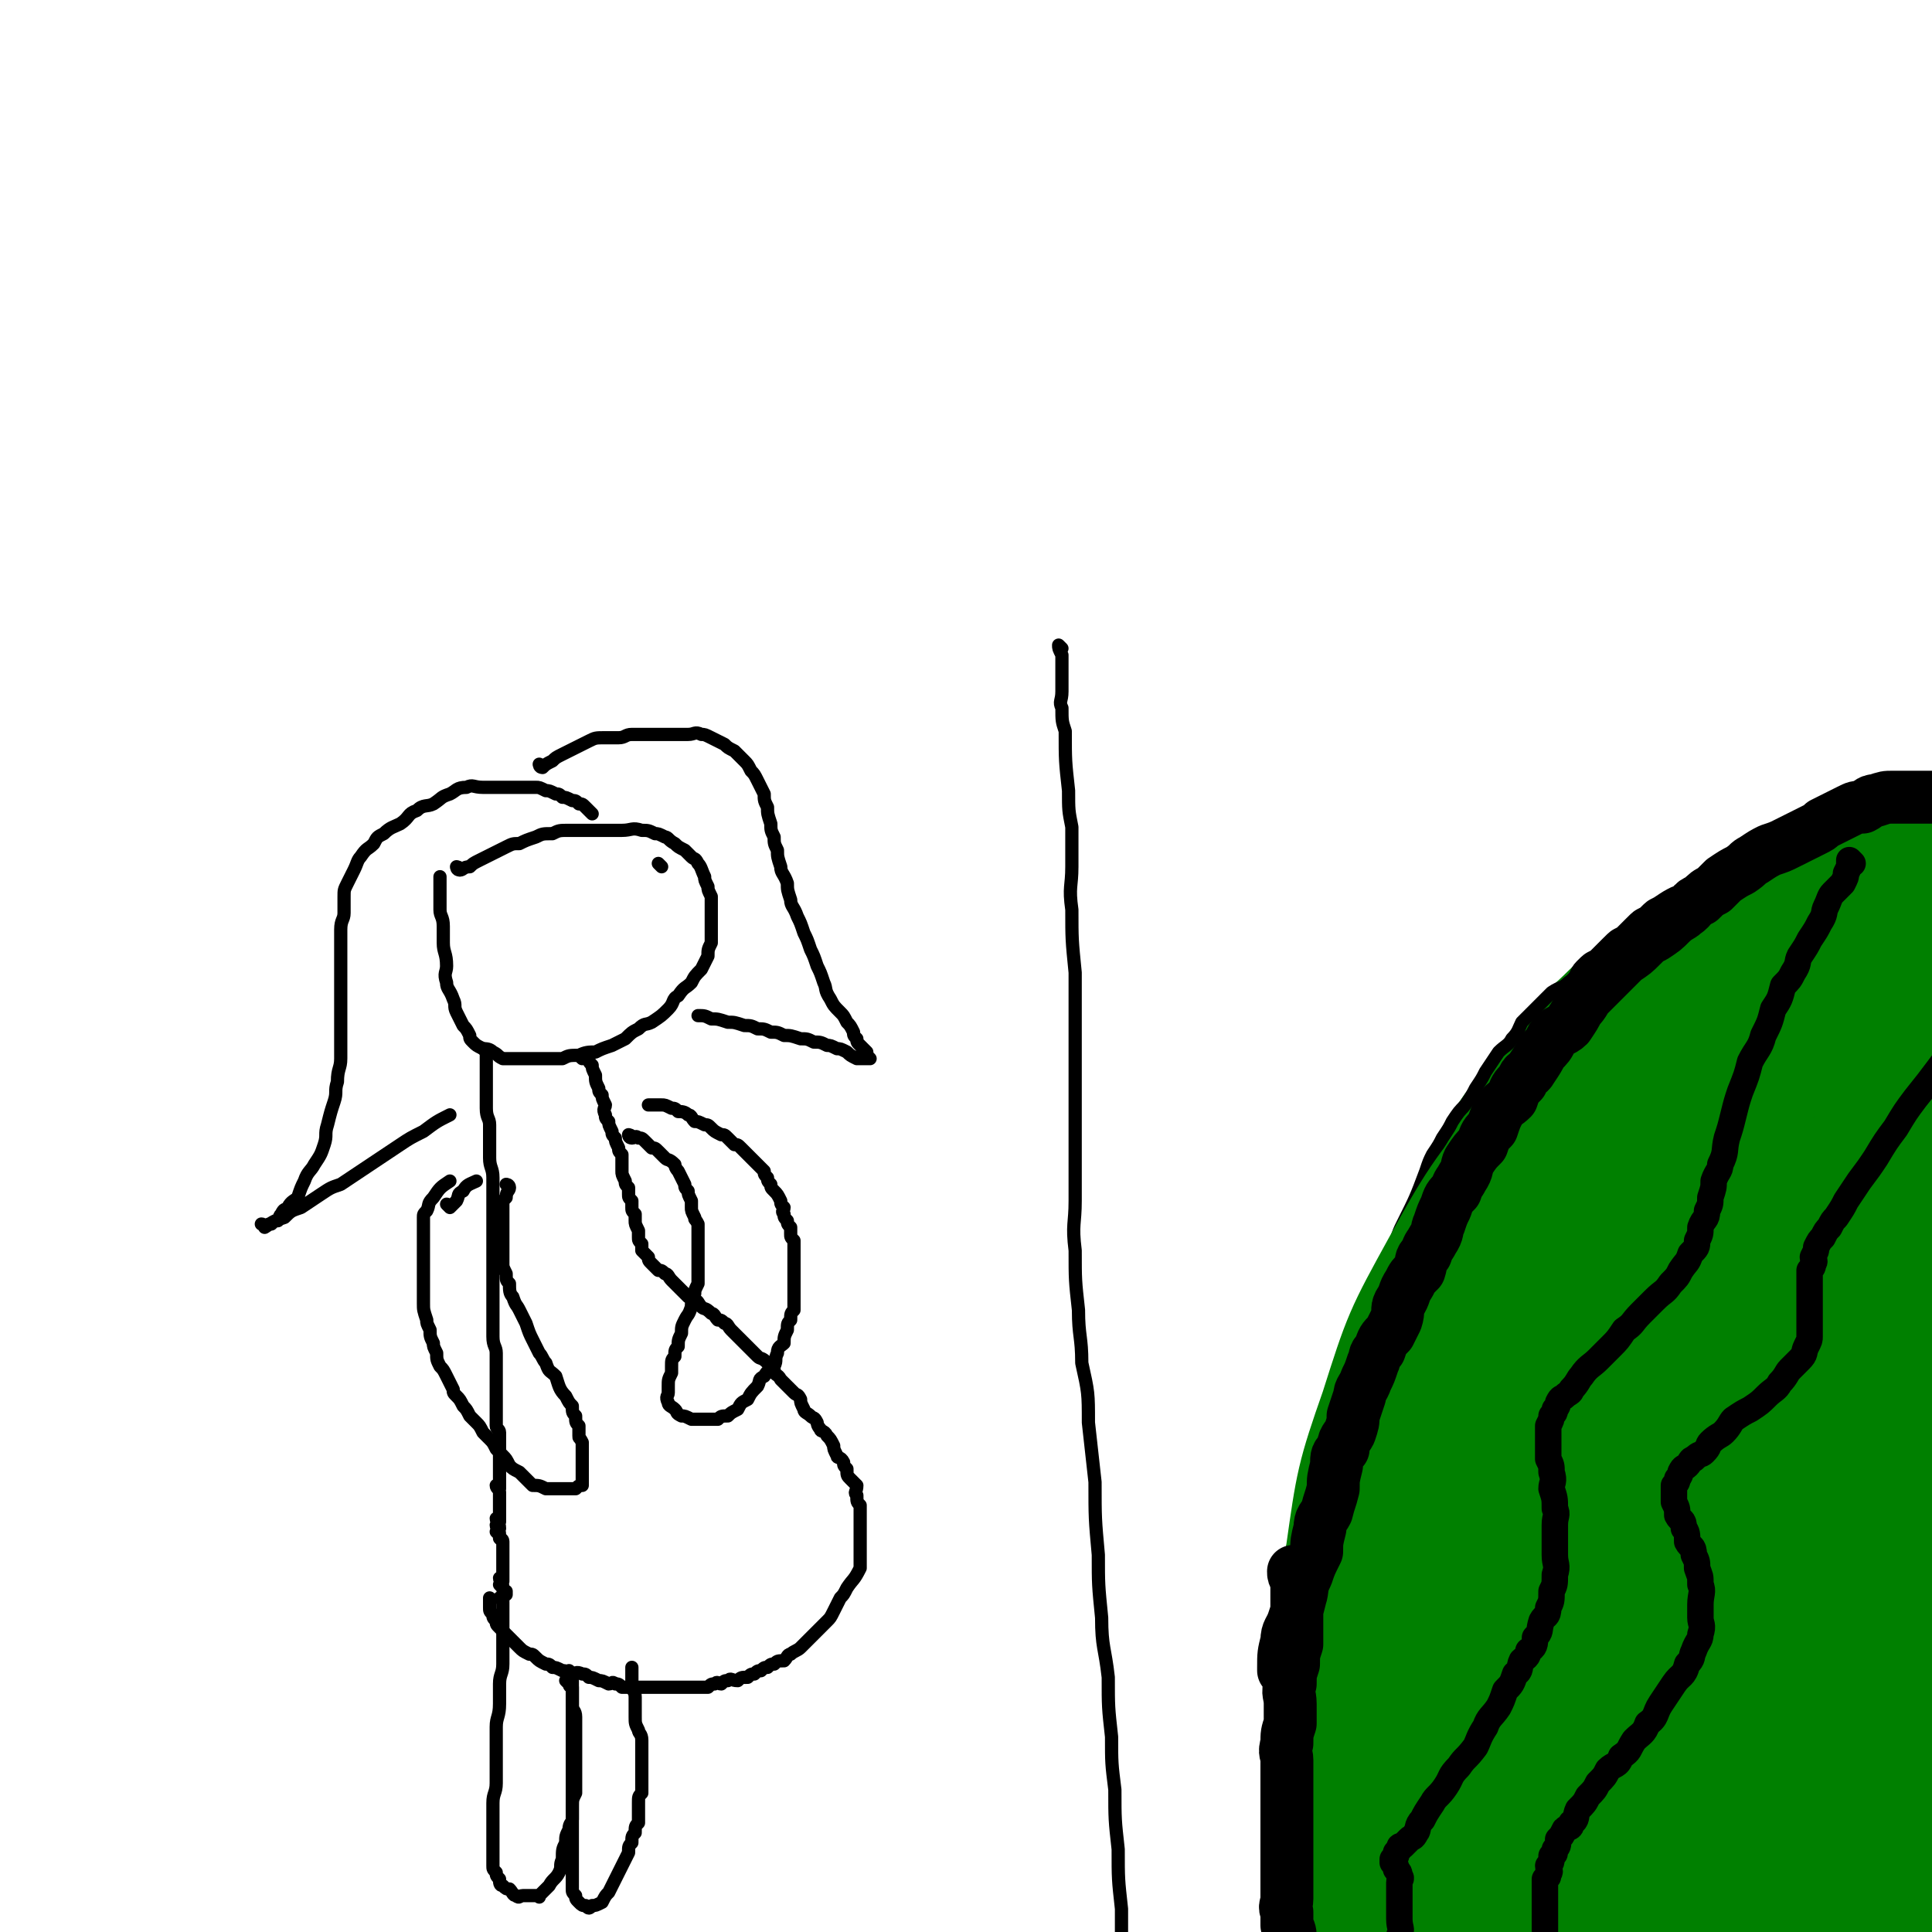
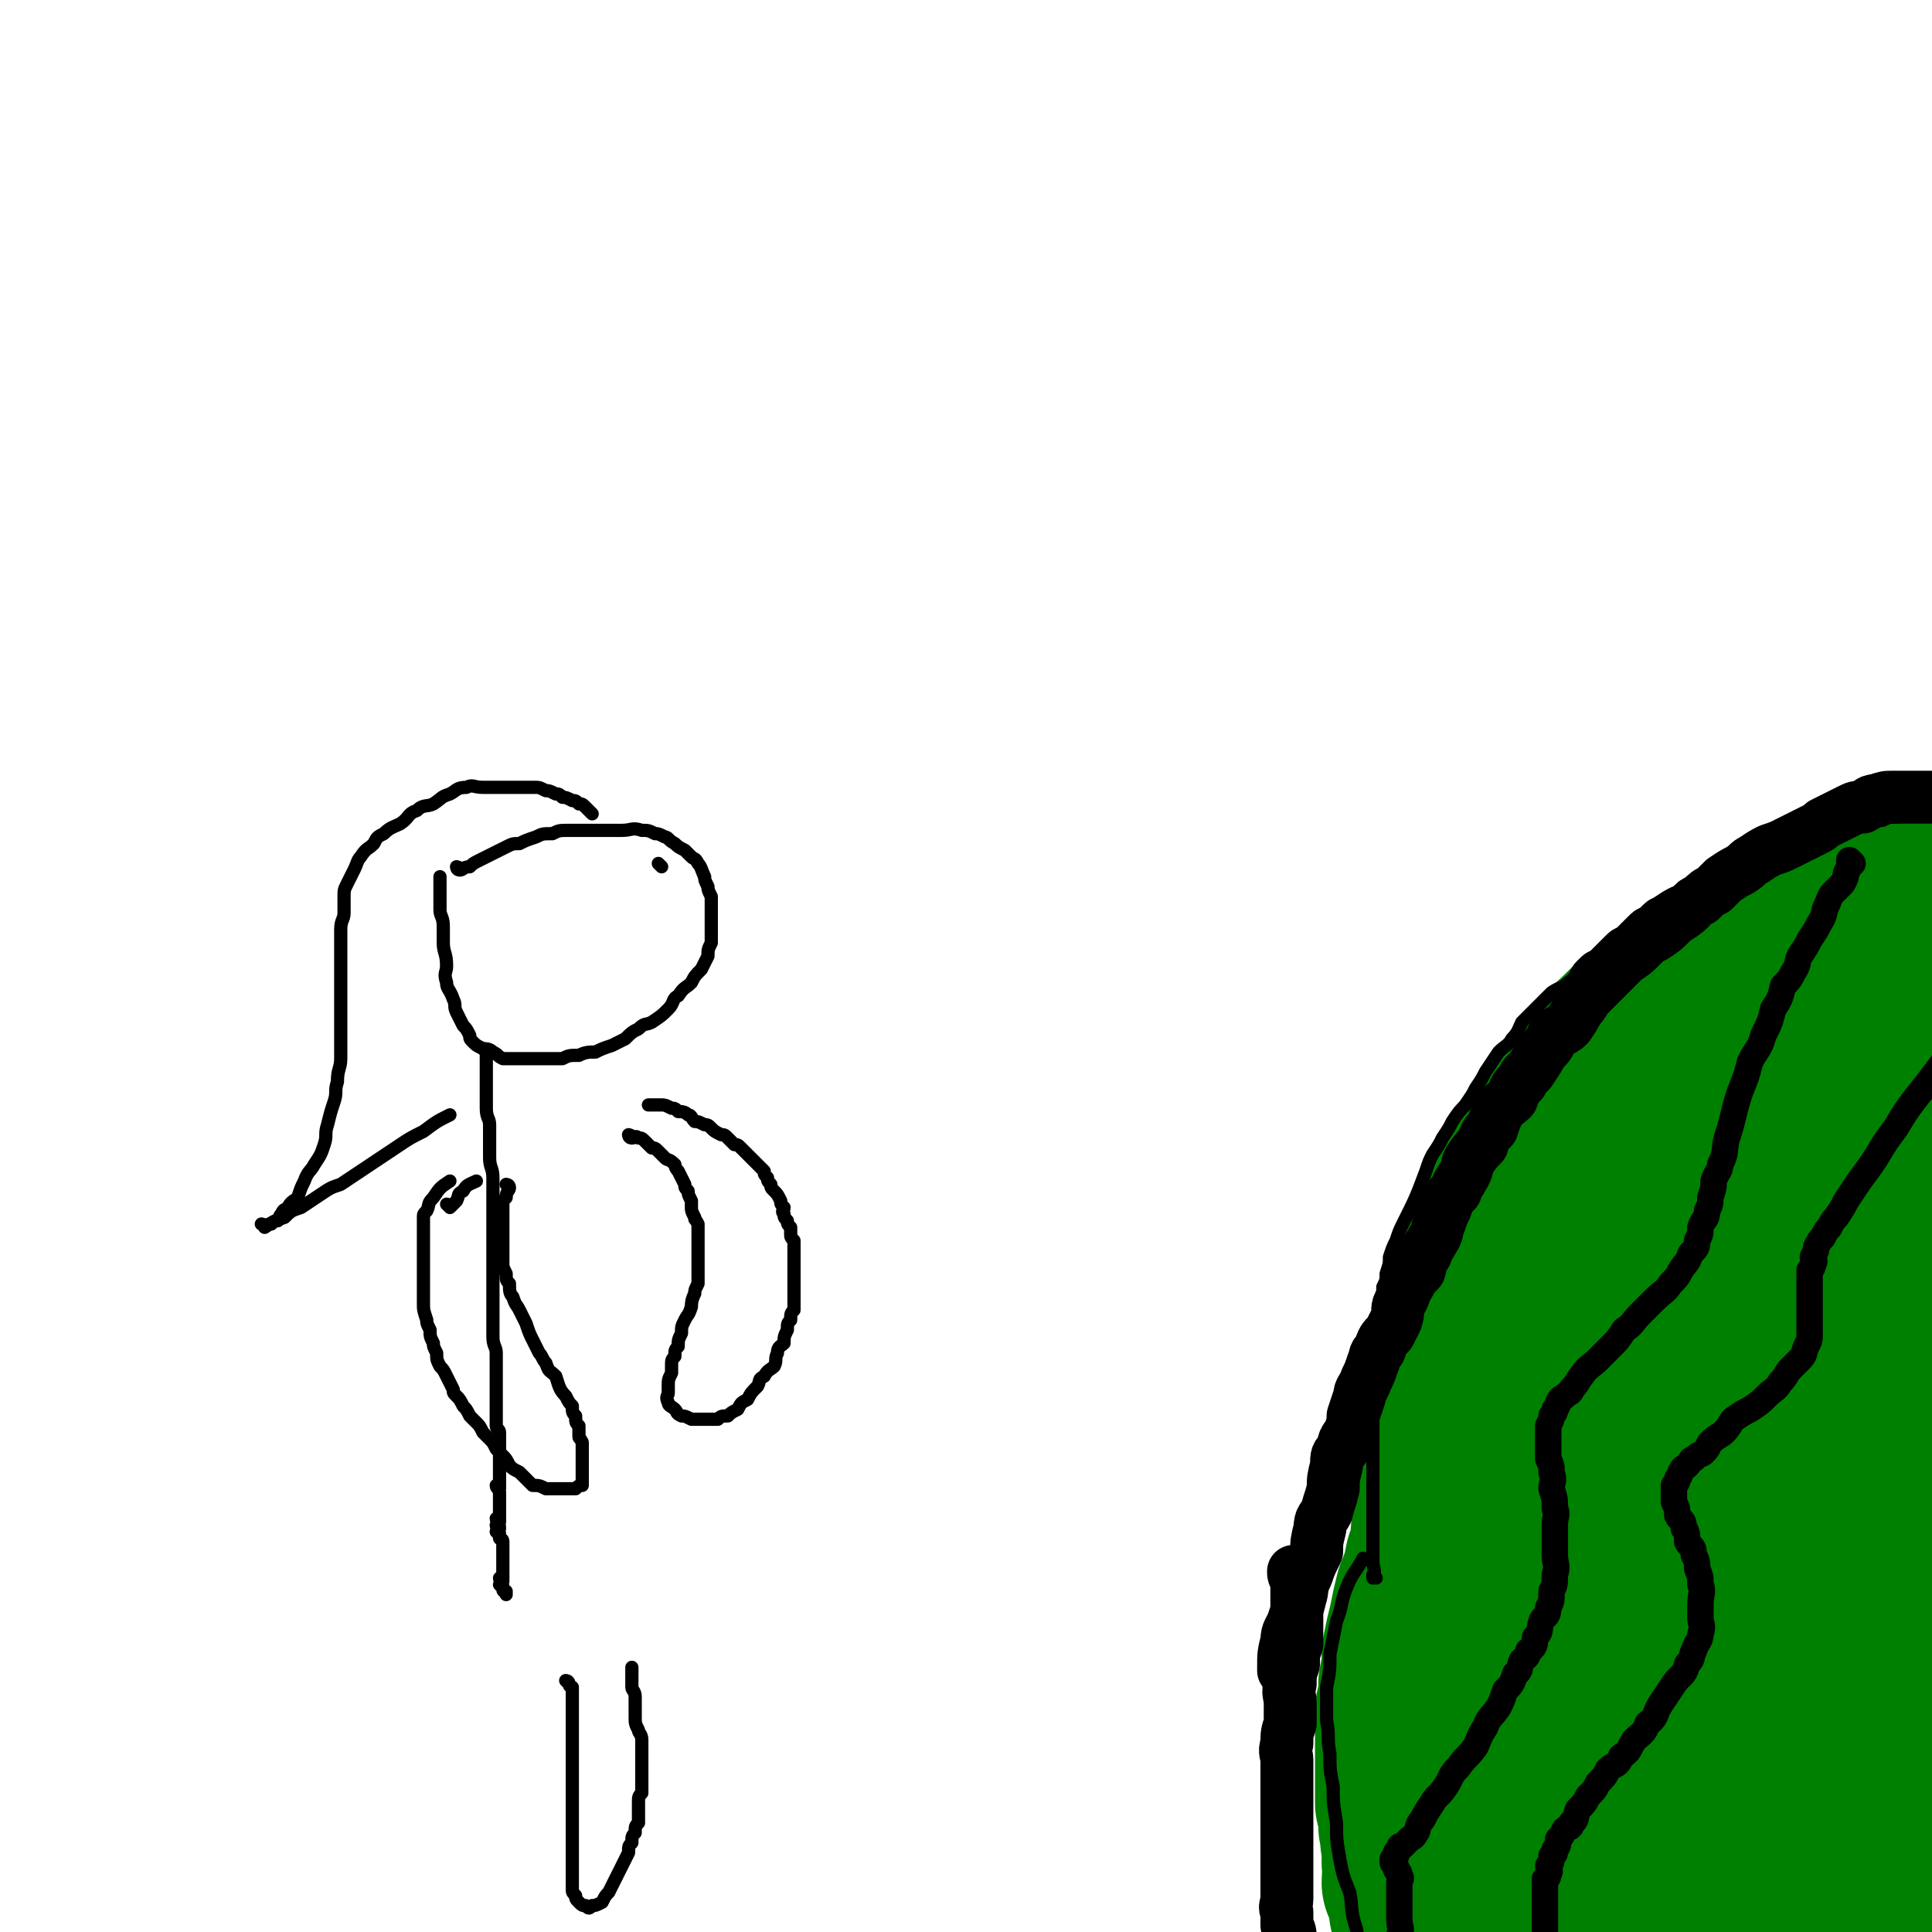
<svg xmlns="http://www.w3.org/2000/svg" viewBox="0 0 584 584" version="1.1">
  <g fill="none" stroke="#000000" stroke-width="4" stroke-linecap="round" stroke-linejoin="round">
    <path d="M139,263c0,0 -1,-1 -1,-1 0,0 1,0 1,1 0,0 0,0 0,0 0,0 -1,-1 -1,-1 0,0 0,1 1,1 1,0 1,-1 3,-1 1,-1 1,-1 3,-2 2,-1 2,-1 4,-2 2,-1 2,-1 4,-2 2,-1 2,-1 4,-1 2,-1 2,-1 5,-2 2,-1 2,-1 5,-1 2,-1 2,-1 5,-1 3,0 3,0 6,0 3,0 3,0 5,0 3,0 3,0 5,0 3,0 3,-1 6,0 2,0 2,0 4,1 1,0 1,0 3,1 1,0 1,1 3,2 1,1 1,1 3,2 1,1 1,1 2,2 1,1 1,0 2,2 1,1 1,2 2,4 0,1 0,1 1,3 0,1 0,1 1,3 0,2 0,2 0,4 0,1 0,1 0,3 0,1 0,1 0,3 0,2 0,2 0,4 -1,2 -1,2 -1,4 -1,2 -1,2 -2,4 -2,2 -2,2 -3,4 -2,2 -2,1 -4,4 -2,1 -1,2 -3,4 -2,2 -2,2 -5,4 -2,1 -2,0 -4,2 -2,1 -2,1 -4,3 -2,1 -2,1 -4,2 -3,1 -3,1 -5,2 -2,0 -3,0 -5,1 -3,0 -3,0 -5,1 -2,0 -2,0 -4,0 -2,0 -2,0 -4,0 -2,0 -2,0 -4,0 -2,0 -2,0 -3,0 -2,0 -2,0 -3,0 -2,-1 -1,-1 -3,-2 -1,-1 -2,-1 -3,-1 -2,-1 -2,-1 -3,-2 -1,-1 -1,-1 -1,-2 -1,-2 -1,-2 -2,-3 -1,-2 -1,-2 -2,-4 -1,-2 0,-2 -1,-4 -1,-3 -2,-3 -2,-5 -1,-3 0,-3 0,-5 0,-4 -1,-4 -1,-7 0,-3 0,-3 0,-5 0,-3 -1,-3 -1,-5 0,-3 0,-3 0,-5 0,-3 0,-3 0,-5 0,0 0,0 0,0 " />
    <path d="M147,318c0,0 -1,-1 -1,-1 0,0 1,0 1,1 0,0 0,0 0,0 0,0 -1,-1 -1,-1 0,0 1,0 1,1 0,0 0,0 0,0 0,0 -1,-1 -1,-1 0,0 1,0 1,1 0,1 0,1 0,2 0,1 0,1 0,2 0,1 0,1 0,3 0,1 0,1 0,3 0,2 0,2 0,3 0,2 0,2 0,4 0,3 1,3 1,5 0,3 0,3 0,5 0,3 0,3 0,5 0,3 1,3 1,6 0,4 0,4 0,7 0,3 0,3 0,6 0,3 0,3 0,6 0,3 0,3 0,6 0,3 0,3 0,6 0,3 0,3 0,6 0,3 0,3 0,6 0,3 0,3 0,5 0,3 1,3 1,5 0,3 0,3 0,5 0,2 0,2 0,4 0,2 0,2 0,4 0,3 0,3 0,5 0,2 0,2 0,4 0,1 1,1 1,2 0,2 0,2 0,3 0,2 0,2 0,3 0,1 0,1 0,3 0,1 0,1 0,1 0,1 0,1 0,1 0,1 0,1 0,2 0,1 0,1 0,1 0,1 0,1 0,2 0,1 0,1 0,1 0,0 0,0 0,0 0,0 -1,-1 -1,-1 0,1 1,1 1,2 0,1 0,1 0,1 0,0 0,0 0,0 0,1 0,1 0,1 0,1 0,1 0,1 0,0 0,0 0,0 0,1 0,1 0,1 0,1 0,1 0,1 0,0 0,0 0,0 0,1 0,1 0,1 0,1 0,1 0,1 0,1 0,1 0,1 0,1 0,1 0,1 0,0 0,0 0,0 0,0 -1,-1 -1,-1 0,1 1,1 1,3 0,0 0,0 0,0 0,0 0,0 0,0 0,0 -1,-1 -1,-1 0,1 1,1 1,3 0,0 0,0 0,0 0,0 0,0 0,0 0,0 -1,-1 -1,-1 0,0 1,0 1,1 0,0 0,1 1,2 0,0 0,0 0,0 0,0 0,0 0,0 0,0 -1,-1 -1,-1 0,0 1,0 1,1 0,0 0,0 0,0 0,0 -1,-1 -1,-1 0,0 1,0 1,1 0,0 0,0 0,0 0,0 -1,-1 -1,-1 0,0 1,0 1,1 0,0 0,1 0,2 0,0 0,0 0,0 0,0 0,0 0,0 0,1 0,1 0,1 0,1 0,1 0,1 0,1 0,1 0,2 0,0 0,0 0,0 0,0 0,0 0,0 0,1 0,1 0,2 0,0 0,0 0,0 0,1 0,1 0,1 0,1 0,1 0,1 0,1 0,1 0,1 0,1 0,1 0,1 0,0 0,0 0,0 0,0 -1,-1 -1,-1 0,1 1,1 1,3 0,0 0,0 0,0 0,0 0,0 0,0 0,0 -1,-1 -1,-1 0,0 1,0 1,1 0,0 0,0 0,0 0,0 -1,-1 -1,-1 0,0 1,0 1,1 0,0 0,0 0,0 0,0 -1,-1 -1,-1 0,0 1,0 1,1 0,0 0,0 0,0 0,0 -1,-1 -1,-1 0,0 1,0 1,1 0,0 0,0 0,0 0,1 0,1 1,1 0,1 0,1 0,1 " />
-     <path d="M176,320c0,0 -1,-1 -1,-1 0,0 1,0 1,1 0,0 0,0 0,0 0,0 -1,-1 -1,-1 0,0 1,0 1,1 0,0 0,0 0,0 0,0 -1,-1 -1,-1 0,0 1,0 1,1 0,0 0,0 0,0 0,0 -1,-1 -1,-1 0,0 1,0 1,1 0,0 0,0 0,0 0,0 -1,-1 -1,-1 0,0 1,0 1,1 0,0 0,0 0,0 0,0 -1,-1 -1,-1 0,0 1,0 1,1 0,0 0,0 0,0 0,0 -1,-1 -1,-1 0,0 1,0 1,1 0,0 0,0 0,0 0,0 -1,-1 -1,-1 1,0 1,0 3,1 0,0 0,0 0,0 0,1 0,1 1,2 0,0 0,0 0,0 0,1 0,1 1,3 0,0 0,0 0,0 0,2 0,2 1,4 0,1 0,1 1,2 0,1 0,1 1,3 0,1 -1,1 0,3 0,1 0,1 1,2 0,1 0,1 1,3 0,1 0,1 1,2 0,1 0,1 1,3 0,1 0,1 1,2 0,1 0,1 0,3 0,1 0,1 0,2 0,1 0,1 1,3 0,1 0,1 1,2 0,1 0,1 0,2 0,1 0,1 1,2 0,1 0,1 0,2 0,1 0,1 1,2 0,1 0,1 0,2 0,0 0,0 0,0 0,1 0,1 1,3 0,1 0,1 0,2 0,0 0,0 0,0 0,1 0,1 1,2 0,1 0,1 0,2 0,0 0,0 0,0 1,1 1,1 2,2 0,0 0,0 0,0 0,1 0,1 1,2 0,0 0,0 0,0 1,1 1,1 2,2 1,0 1,0 2,1 1,0 1,1 2,2 0,0 0,0 0,0 1,1 1,1 3,3 1,1 1,1 2,2 1,0 1,0 2,1 1,0 1,1 2,2 1,1 1,0 3,2 1,0 1,1 2,2 1,0 1,0 2,1 1,0 1,1 2,2 1,1 1,1 2,2 1,1 1,1 2,2 1,1 1,1 2,2 1,1 1,1 2,2 1,1 1,0 3,2 1,1 1,1 2,2 0,2 1,1 2,3 1,1 1,1 2,2 1,1 1,1 2,2 1,1 1,0 2,2 0,1 0,1 1,3 0,1 1,1 2,2 1,1 1,0 2,2 0,0 0,1 1,2 0,1 1,0 2,2 1,1 1,1 2,3 0,1 0,1 1,3 0,1 1,0 2,2 0,1 0,1 1,2 0,2 0,2 1,3 1,1 1,1 2,2 0,2 -1,2 0,3 0,2 0,2 1,3 0,2 0,2 0,3 0,2 0,2 0,3 0,1 0,1 0,2 0,2 0,2 0,4 0,2 0,2 0,3 0,2 0,3 0,4 -2,4 -2,3 -4,6 -1,2 -1,2 -2,3 -1,2 -1,2 -2,4 -1,2 -1,2 -2,3 -2,2 -2,2 -3,3 -1,1 -1,1 -2,2 -2,2 -2,2 -3,3 -1,1 -2,1 -3,2 -1,0 -1,1 -2,2 -2,0 -2,0 -3,1 -1,0 -1,0 -2,1 -1,0 -1,0 -2,1 -1,0 -1,0 -2,1 -1,0 -1,0 -2,1 0,0 0,0 0,0 -2,0 -2,0 -3,1 -2,0 -2,-1 -3,0 -1,0 -1,0 -2,1 -1,0 -1,-1 -2,0 -1,0 -1,0 -2,1 -1,0 -1,0 -2,0 -1,0 -1,0 -2,0 -1,0 -1,0 -2,0 -2,0 -2,0 -3,0 -1,0 -1,0 -2,0 -2,0 -2,0 -3,0 -1,0 -1,0 -2,0 -2,0 -2,0 -3,0 -1,0 -1,0 -2,0 -1,0 -1,0 -2,0 -2,0 -2,0 -3,0 -1,-1 -1,-1 -2,-1 -1,-1 -1,0 -2,0 -2,-1 -2,-1 -3,-1 -2,-1 -2,-1 -3,-1 -1,-1 -1,-1 -2,-1 -2,-1 -2,0 -3,0 -2,-1 -2,-1 -3,-1 -2,-1 -2,-1 -3,-1 -1,-1 -1,-1 -2,-1 -2,-1 -2,-1 -3,-2 -1,-1 -1,-1 -2,-1 -2,-1 -2,-1 -3,-2 -1,-1 -1,-1 -2,-2 -1,-1 -1,-1 -2,-2 -1,-1 -1,-1 -2,-2 -1,-1 -1,-1 -1,-2 -1,-1 -1,-1 -1,-2 -1,-1 -1,-1 -1,-2 0,-2 0,-2 0,-3 0,0 0,0 0,0 " />
-     <path d="M152,484c0,0 -1,-1 -1,-1 0,0 1,0 1,1 0,0 0,0 0,0 0,0 -1,-1 -1,-1 0,0 1,0 1,1 0,0 0,0 0,0 0,1 0,1 0,1 0,1 0,1 0,2 0,2 0,2 0,3 0,2 0,2 0,3 0,3 0,3 0,5 0,3 0,3 0,5 0,3 -1,3 -1,6 0,3 0,3 0,6 0,4 -1,4 -1,7 0,3 0,3 0,6 0,3 0,3 0,6 0,3 0,3 0,5 0,3 -1,3 -1,6 0,2 0,2 0,4 0,3 0,3 0,5 0,2 0,2 0,4 0,2 0,2 0,3 0,2 0,2 0,3 0,1 0,1 1,2 0,1 0,1 1,2 0,1 0,2 1,2 1,1 1,1 2,1 1,1 1,2 2,2 1,1 1,0 2,0 0,0 0,0 0,0 1,0 1,0 3,0 1,0 1,0 2,0 0,0 0,1 0,0 1,-1 1,-1 3,-3 1,-2 2,-2 3,-4 1,-2 0,-2 1,-4 0,-3 0,-3 1,-5 0,-2 0,-2 1,-4 0,-2 1,-2 1,-3 0,-2 0,-2 0,-4 0,-2 0,-2 1,-4 0,-2 0,-2 0,-3 0,-2 0,-2 0,-3 0,-1 0,-1 0,-2 0,-2 0,-2 0,-3 0,-1 0,-1 0,-2 0,-2 0,-2 0,-4 0,-2 0,-2 0,-3 0,-2 0,-2 0,-3 0,-2 -1,-2 -1,-3 0,-2 0,-2 0,-3 0,-2 0,-2 0,-3 0,-1 0,-1 0,-2 -1,-2 -1,-2 -1,-3 0,0 0,0 0,0 " />
    <path d="M172,509c0,0 -1,-1 -1,-1 0,0 1,0 1,1 0,0 0,0 0,0 0,0 -1,-1 -1,-1 0,0 1,0 1,1 0,0 0,0 0,0 0,0 -1,-1 -1,-1 0,0 1,0 1,1 0,0 0,0 0,0 0,0 -1,-1 -1,-1 0,0 1,0 1,1 0,0 0,1 1,1 0,1 0,1 0,1 0,1 0,1 0,1 0,1 0,1 0,2 0,1 0,1 0,2 0,2 0,2 0,3 0,1 0,1 0,2 0,1 0,1 0,2 0,1 0,1 0,2 0,1 0,1 0,2 0,2 0,2 0,3 0,2 0,2 0,3 0,1 0,1 0,2 0,2 0,2 0,4 0,2 0,2 0,4 0,2 0,2 0,3 0,2 0,2 0,3 0,2 0,2 0,3 0,2 0,2 0,4 0,2 0,2 0,3 0,2 0,2 0,3 0,2 0,2 0,3 0,1 0,1 0,2 0,1 0,1 0,2 0,1 0,1 0,2 0,1 0,1 1,2 0,0 0,0 0,0 0,1 0,1 1,2 0,0 0,0 0,0 1,1 1,1 2,1 1,1 1,1 2,0 1,0 1,0 3,-1 1,-2 1,-2 2,-3 1,-2 1,-2 2,-4 1,-2 1,-2 2,-4 1,-2 1,-2 2,-4 0,-2 0,-2 1,-3 0,-2 0,-2 1,-3 0,-2 0,-2 1,-3 0,-2 0,-2 0,-3 0,-2 0,-2 0,-3 0,-2 0,-2 1,-3 0,-2 0,-2 0,-3 0,-2 0,-2 0,-3 0,-2 0,-2 0,-3 0,-2 0,-2 0,-4 0,-2 0,-2 0,-3 0,-2 -1,-2 -1,-3 -1,-2 -1,-2 -1,-4 0,-2 0,-2 0,-3 0,-2 0,-2 0,-3 0,-2 -1,-2 -1,-3 0,-2 0,-2 0,-3 0,-2 0,-2 0,-3 0,0 0,0 0,0 " />
    <path d="M191,344c0,0 -1,-1 -1,-1 0,0 1,0 1,1 0,0 0,0 0,0 0,0 -1,-1 -1,-1 0,0 1,0 1,1 0,0 0,0 0,0 0,0 -1,-1 -1,-1 0,0 1,0 1,1 0,0 0,0 0,0 0,0 -1,-1 -1,-1 0,0 0,1 1,1 1,0 1,-1 2,0 1,0 1,0 2,1 0,0 0,0 0,0 1,1 1,1 2,2 1,0 1,0 2,1 0,0 0,0 0,0 1,1 1,1 2,2 0,0 0,0 0,0 1,1 1,0 3,2 0,0 0,1 1,2 0,0 0,0 0,0 1,2 1,2 2,4 0,1 0,1 1,2 0,1 0,1 1,3 0,1 0,1 0,2 0,1 0,1 1,3 0,1 0,0 1,2 0,1 0,1 0,3 0,1 0,1 0,2 0,1 0,1 0,2 0,2 0,2 0,4 0,1 0,1 0,3 0,2 0,2 0,4 -1,2 -1,2 -1,3 -1,2 -1,3 -1,4 -1,3 -1,2 -2,4 -1,2 -1,2 -1,4 -1,2 -1,2 -1,4 -1,1 -1,1 -1,3 -1,1 -1,1 -1,3 0,1 0,1 0,2 -1,2 -1,2 -1,4 0,1 0,1 0,2 0,1 -1,1 0,3 0,1 1,1 2,2 1,1 0,1 2,2 1,0 1,0 3,1 1,0 1,0 2,0 1,0 1,0 3,0 1,0 1,0 3,0 1,-1 1,-1 3,-1 1,-1 1,-1 3,-2 1,-2 1,-2 3,-3 1,-2 1,-2 3,-4 1,-2 0,-2 2,-3 1,-2 2,-2 3,-3 1,-2 0,-2 1,-4 0,-2 1,-2 2,-3 0,-2 0,-2 1,-4 0,-2 0,-2 1,-3 0,-2 0,-2 1,-3 0,-2 0,-2 0,-3 0,-2 0,-2 0,-3 0,-2 0,-2 0,-3 0,-2 0,-2 0,-3 0,-1 0,-1 0,-2 0,-1 0,-1 0,-2 0,-1 0,-1 0,-2 0,-2 0,-2 0,-3 -1,-1 -1,-1 -1,-2 0,-1 0,-1 0,-2 -1,-1 -1,-1 -1,-2 -1,-1 -1,-1 -1,-2 -1,-1 0,-1 0,-2 -1,-1 -1,-1 -1,-2 0,0 0,0 0,0 -1,-2 -1,-2 -2,-3 -1,-1 -1,-1 -1,-2 -1,-1 -1,-1 -1,-2 -1,-1 -1,-1 -1,-2 -1,-1 -1,-1 -2,-2 0,0 0,0 0,0 -2,-2 -2,-2 -3,-3 -1,-1 -1,-1 -2,-2 -1,-1 -1,-1 -2,-1 -1,-1 -1,-1 -2,-2 -1,-1 -1,-1 -2,-1 -2,-1 -2,-1 -3,-2 -1,-1 -1,-1 -2,-1 -2,-1 -2,-1 -3,-1 -1,-1 -1,-2 -2,-2 -1,-1 -2,-1 -3,-1 -1,-1 -1,-1 -2,-1 -2,-1 -2,-1 -3,-1 -1,0 -1,0 -2,0 -1,0 -1,0 -2,0 0,0 0,0 0,0 " />
    <path d="M154,359c0,0 -1,-1 -1,-1 0,0 1,0 1,1 0,0 0,0 0,0 0,0 -1,-1 -1,-1 0,0 1,0 1,1 0,0 0,0 0,0 0,0 -1,-1 -1,-1 0,0 1,0 1,1 0,0 0,0 0,0 0,0 -1,-1 -1,-1 0,0 1,0 1,1 0,1 -1,1 -1,3 -1,1 -1,1 -1,2 0,1 0,1 0,2 0,1 0,1 0,3 0,1 0,1 0,2 0,1 0,1 0,3 0,2 0,2 0,3 0,2 0,3 0,5 0,1 0,1 1,3 0,2 0,2 1,3 0,2 0,3 1,4 1,3 1,2 2,4 1,2 1,2 2,4 1,3 1,3 2,5 1,2 1,2 2,4 1,1 1,2 2,3 1,3 1,2 3,4 1,3 1,4 3,6 1,2 1,2 2,3 0,2 0,2 1,3 0,2 0,2 1,3 0,1 0,2 0,3 0,1 0,0 1,2 0,0 0,1 0,2 0,1 0,1 0,2 0,1 0,1 0,2 0,0 0,0 0,0 0,1 0,1 0,2 0,0 0,0 0,0 0,1 0,1 0,2 0,1 0,1 0,1 0,1 0,1 0,2 0,0 0,0 0,0 -1,0 -1,0 -2,1 0,0 0,0 0,0 -1,0 -1,0 -2,0 0,0 0,0 0,0 -1,0 -1,0 -2,0 -1,0 -1,0 -2,0 0,0 0,0 0,0 -2,0 -2,0 -3,0 0,0 0,0 0,0 -2,-1 -2,-1 -4,-1 -1,-1 -1,-1 -2,-2 -1,-1 -1,-1 -2,-2 -2,-1 -2,-1 -3,-2 -1,-2 -1,-2 -2,-3 -1,-1 -1,-1 -2,-2 -1,-2 -1,-2 -2,-3 -1,-1 -1,-1 -2,-2 -1,-2 -1,-2 -2,-3 -1,-1 -1,-1 -2,-2 -1,-2 -1,-2 -2,-3 -1,-2 -1,-2 -2,-3 -1,-1 -1,-1 -1,-2 -1,-2 -1,-2 -2,-4 -1,-2 -1,-2 -2,-3 -1,-2 -1,-2 -1,-4 -1,-2 -1,-2 -1,-3 -1,-2 -1,-2 -1,-4 -1,-2 -1,-2 -1,-3 -1,-3 -1,-3 -1,-5 0,-2 0,-2 0,-4 0,-2 0,-2 0,-4 0,-3 0,-3 0,-5 0,-2 0,-2 0,-3 0,-2 0,-2 0,-4 0,-2 0,-2 0,-3 0,-2 0,-2 0,-3 0,-1 0,-1 1,-2 1,-2 0,-2 2,-4 2,-3 2,-3 5,-5 0,0 0,0 0,0 " />
    <path d="M136,365c0,0 -1,-1 -1,-1 0,0 1,0 1,1 0,0 0,0 0,0 0,0 -1,-1 -1,-1 0,0 1,0 1,1 0,0 0,0 0,0 1,-1 1,-1 2,-2 1,-2 0,-2 2,-3 1,-2 2,-2 4,-3 0,0 0,0 0,0 " />
-     <path d="M321,196c0,0 -1,-1 -1,-1 0,0 0,1 1,1 0,0 0,0 0,0 0,0 -1,-1 -1,-1 0,0 0,1 1,1 0,0 0,0 0,0 0,0 -1,-1 -1,-1 0,1 0,1 1,3 0,1 0,1 0,2 0,2 0,2 0,4 0,2 0,2 0,5 0,3 -1,3 0,5 0,4 0,4 1,7 0,9 0,9 1,18 0,6 0,6 1,11 0,6 0,6 0,12 0,6 -1,6 0,13 0,9 0,9 1,19 0,9 0,9 0,18 0,9 0,9 0,18 0,7 0,7 0,15 0,9 0,9 0,18 0,7 -1,7 0,15 0,9 0,9 1,18 0,8 1,8 1,16 2,9 2,9 2,18 1,9 1,9 2,18 0,11 0,11 1,22 0,9 0,9 1,19 0,9 1,9 2,18 0,9 0,9 1,18 0,8 0,8 1,16 0,9 0,9 1,18 0,9 0,9 1,18 0,8 0,8 0,16 0,6 0,6 0,13 0,6 0,6 0,12 0,5 0,5 0,9 0,4 0,4 0,8 0,4 0,4 0,7 0,2 -1,2 0,4 0,2 0,2 1,3 0,0 0,0 0,0 " />
    <path d="M179,246c0,0 -1,-1 -1,-1 0,0 1,1 1,1 0,0 0,0 0,0 0,0 -1,-1 -1,-1 0,0 1,1 1,1 0,0 0,0 0,0 0,0 -1,-1 -1,-1 0,0 1,1 1,1 0,0 0,0 0,0 -1,-1 -1,-1 -2,-2 0,0 0,0 0,0 -1,-1 -1,-1 -2,-1 -1,-1 -1,-1 -2,-1 -2,-1 -2,-1 -3,-1 -1,-1 -1,-1 -2,-1 -2,-1 -2,-1 -3,-1 -2,-1 -2,-1 -3,-1 -2,0 -2,0 -3,0 -2,0 -2,0 -4,0 -2,0 -2,0 -4,0 -3,0 -3,0 -5,0 -3,0 -3,-1 -5,0 -3,0 -3,1 -5,2 -3,1 -2,1 -5,3 -2,1 -3,0 -5,2 -3,1 -2,2 -5,4 -2,1 -3,1 -5,3 -2,1 -2,1 -3,3 -2,2 -2,1 -4,4 -1,1 -1,2 -2,4 -1,2 -1,2 -2,4 -1,2 -1,2 -1,4 0,2 0,2 0,5 0,2 -1,2 -1,5 0,2 0,2 0,4 0,2 0,2 0,5 0,3 0,3 0,6 0,3 0,3 0,6 0,3 0,3 0,6 0,3 0,3 0,6 0,3 0,3 0,6 0,3 -1,3 -1,7 -1,3 0,3 -1,6 -1,3 -1,3 -2,7 -1,3 0,3 -1,6 -1,3 -1,3 -3,6 -1,2 -2,2 -3,5 -1,2 -1,2 -2,5 -1,1 -2,1 -3,3 -1,1 -1,0 -2,2 -1,1 0,1 -1,2 -1,0 -1,0 -2,1 0,0 0,0 0,0 -1,0 -1,0 -2,1 0,0 0,0 0,0 0,0 0,0 0,0 0,0 0,-1 -1,-1 0,0 1,0 1,1 0,0 0,0 0,0 3,-2 3,-2 6,-3 2,-2 2,-2 5,-3 3,-2 3,-2 6,-4 3,-2 3,-2 6,-3 3,-2 3,-2 6,-4 3,-2 3,-2 6,-4 3,-2 3,-2 6,-4 3,-2 3,-2 7,-4 4,-3 4,-3 8,-5 " />
    <path d="M200,262c0,0 -1,-1 -1,-1 0,0 0,0 1,1 " />
-     <path d="M164,232c0,0 -1,-1 -1,-1 0,0 1,1 1,1 0,0 0,0 0,0 0,0 -1,-1 -1,-1 0,0 1,1 1,1 0,0 0,0 0,0 0,0 -1,-1 -1,-1 0,0 0,1 1,1 1,-1 1,-1 3,-2 1,-1 1,-1 3,-2 2,-1 2,-1 4,-2 2,-1 2,-1 4,-2 2,-1 2,-1 5,-1 2,0 2,0 4,0 2,0 2,-1 4,-1 2,0 2,0 4,0 2,0 2,0 5,0 2,0 2,0 4,0 2,0 2,0 4,0 2,0 2,-1 4,0 1,0 1,0 3,1 2,1 2,1 4,2 1,1 1,1 3,2 1,1 1,1 3,3 1,1 1,1 2,3 1,1 1,1 2,3 1,2 1,2 2,4 0,2 0,2 1,4 0,2 0,2 1,5 0,2 0,2 1,4 0,2 0,2 1,4 0,2 0,2 1,5 0,2 1,2 2,5 0,2 0,2 1,5 0,2 1,2 2,5 1,2 1,2 2,5 1,2 1,2 2,5 1,2 1,2 2,5 1,2 1,2 2,5 1,2 0,2 2,5 1,2 1,2 3,4 1,1 1,1 2,3 1,1 1,1 2,3 0,1 0,1 1,2 0,1 0,1 1,2 0,0 0,0 0,0 1,1 1,1 2,2 0,0 0,0 0,0 0,1 0,1 1,2 0,0 0,0 0,0 0,0 0,0 0,0 0,0 -1,-1 -1,-1 0,0 1,1 1,1 -1,0 -1,0 -2,0 -1,0 -1,0 -2,0 -2,-1 -2,-1 -3,-2 -2,-1 -2,-1 -3,-1 -2,-1 -2,-1 -3,-1 -2,-1 -2,-1 -4,-1 -2,-1 -2,-1 -4,-1 -3,-1 -3,-1 -5,-1 -2,-1 -2,-1 -4,-1 -2,-1 -2,-1 -4,-1 -2,-1 -2,-1 -4,-1 -3,-1 -3,-1 -5,-1 -3,-1 -3,-1 -5,-1 -2,-1 -2,-1 -4,-1 0,0 0,0 0,0 " />
  </g>
  <g fill="none" stroke="#008000" stroke-width="53" stroke-linecap="round" stroke-linejoin="round">
    <path d="M435,523c0,0 -1,-1 -1,-1 0,0 0,1 0,1 1,-1 0,-1 0,-2 0,-2 0,-2 0,-3 0,-3 0,-3 0,-5 0,-4 0,-4 0,-7 0,-5 0,-5 0,-10 0,-6 0,-6 0,-12 0,-6 0,-6 0,-13 1,-9 1,-9 1,-17 1,-9 1,-9 2,-17 2,-12 1,-12 3,-24 1,-8 1,-8 3,-16 2,-8 2,-8 5,-15 4,-9 4,-9 8,-18 3,-8 3,-8 7,-16 4,-6 5,-6 9,-12 5,-6 4,-6 9,-12 5,-6 6,-6 12,-12 6,-5 6,-5 12,-10 7,-5 7,-5 15,-9 9,-5 9,-4 18,-8 9,-4 9,-4 19,-7 7,-3 7,-3 15,-5 6,-2 6,-3 13,-4 5,-1 6,0 12,0 5,-1 5,-1 11,-1 5,0 5,-1 10,0 3,0 3,0 7,2 4,1 4,1 8,4 3,2 2,2 5,4 3,3 3,3 6,7 3,3 3,3 6,6 3,4 3,4 5,7 3,4 3,4 5,8 2,5 1,5 3,9 2,4 2,4 4,8 2,5 2,5 3,9 2,5 2,5 3,9 1,5 1,5 2,10 1,5 1,5 2,9 1,5 1,5 2,10 1,5 1,5 1,9 0,5 0,5 0,10 0,5 0,5 0,10 0,5 0,5 0,10 0,5 0,5 0,10 0,5 0,5 0,10 0,5 0,5 -1,9 -1,4 -1,4 -2,8 -1,5 0,5 -1,9 0,4 0,4 -1,7 -1,4 -1,4 -2,8 -1,5 -1,5 -2,9 -1,4 -1,4 -2,8 -1,4 -1,4 -2,7 -1,4 -1,4 -3,7 -1,4 -1,4 -3,8 -1,4 -1,4 -3,7 -1,4 -1,4 -3,7 -1,3 -2,3 -4,5 -1,3 -1,3 -3,5 -2,3 -2,3 -4,5 -1,3 -1,4 -3,6 -2,4 -2,3 -5,6 -2,3 -2,3 -5,6 -2,3 -1,3 -4,5 -2,3 -3,3 -6,6 -2,3 -2,3 -5,5 -2,3 -2,3 -5,5 -2,3 -2,3 -4,5 -3,3 -3,3 -6,5 -2,2 -2,2 -4,4 -2,2 -1,2 -4,4 -1,2 -2,2 -4,3 -2,2 -2,2 -4,3 -1,1 -1,1 -3,2 -1,2 -1,2 -3,3 -1,1 -1,1 -3,2 -1,1 -1,2 -3,2 -1,1 -1,1 -3,1 -2,1 -1,2 -4,2 -1,1 -2,1 -4,1 -2,1 -1,2 -4,2 -1,1 -2,1 -3,1 -3,1 -2,1 -5,2 -2,1 -2,1 -4,2 -3,1 -2,1 -4,2 -3,1 -2,1 -5,2 -1,1 -1,2 -3,2 -2,1 -3,1 -5,1 -1,1 -1,1 -3,1 -2,1 -2,1 -3,2 -2,1 -2,2 -4,2 -4,1 -4,1 -7,1 -4,1 -4,0 -8,0 -4,0 -4,0 -7,0 -4,0 -4,0 -7,0 -3,0 -3,1 -5,0 -3,0 -3,0 -6,-1 -4,-1 -4,-1 -7,-2 -3,-2 -3,-3 -6,-4 -3,-2 -3,-2 -6,-3 -3,-2 -3,-2 -5,-3 -3,-2 -2,-3 -4,-4 -2,-2 -3,-2 -4,-3 -2,-2 -2,-2 -3,-4 -2,-3 -2,-3 -3,-5 -2,-3 -2,-3 -3,-5 -2,-2 -2,-2 -3,-4 -2,-3 -1,-3 -2,-6 -1,-2 -2,-2 -2,-4 -2,-3 -2,-3 -2,-6 -1,-3 -1,-3 -1,-6 -1,-3 -1,-3 -2,-5 0,-3 1,-3 0,-6 0,-3 0,-3 0,-5 -1,-3 0,-3 -1,-6 0,-4 0,-4 -1,-7 0,-4 0,-4 0,-7 0,-3 0,-3 0,-6 0,-4 0,-4 0,-7 0,-4 0,-4 0,-8 1,-4 1,-4 1,-8 1,-5 1,-5 1,-9 1,-5 1,-5 2,-9 1,-5 1,-5 2,-9 2,-5 2,-5 3,-10 2,-4 2,-4 3,-9 2,-5 2,-5 3,-10 2,-5 2,-5 4,-10 2,-5 2,-5 4,-9 3,-6 3,-5 5,-11 3,-5 2,-5 5,-10 3,-6 3,-6 6,-12 3,-5 2,-5 5,-11 3,-5 3,-5 6,-10 3,-4 2,-5 5,-9 3,-4 3,-4 6,-8 3,-4 3,-4 7,-8 4,-4 5,-3 9,-7 5,-4 5,-4 9,-8 5,-4 5,-4 10,-8 5,-3 5,-3 10,-6 5,-3 5,-3 10,-6 5,-3 5,-3 9,-5 4,-2 5,-2 9,-4 4,-2 4,-3 7,-4 4,-2 4,-2 8,-3 4,-1 4,-1 8,-2 4,-1 3,-1 7,-2 4,-1 4,-1 7,-1 4,-1 4,0 7,0 3,0 3,0 6,0 3,0 3,0 5,0 3,0 3,-1 5,0 2,0 2,0 4,2 2,1 2,1 4,3 2,1 2,1 4,3 2,2 2,2 3,5 2,2 2,2 3,5 1,2 1,3 2,6 1,2 1,2 1,5 1,3 1,3 1,6 1,3 1,3 1,7 0,4 0,4 0,8 0,6 0,6 0,11 0,5 1,5 0,10 0,5 -1,4 -2,9 -1,6 -1,6 -2,11 -1,6 -1,6 -2,12 -1,6 0,6 -2,11 -1,7 -2,6 -4,12 -1,6 -1,6 -3,12 -1,6 -1,6 -3,12 -1,6 -2,6 -4,12 -2,7 -2,7 -4,13 -2,6 -2,6 -4,11 -2,7 -2,7 -5,13 -2,6 -2,6 -5,11 -2,6 -3,6 -5,11 -4,6 -3,6 -7,12 -2,5 -2,5 -6,10 -2,5 -3,5 -6,9 -3,5 -2,5 -6,9 -3,4 -3,4 -7,7 -3,4 -3,3 -7,6 -3,3 -2,4 -6,6 -3,3 -3,3 -7,5 -3,3 -3,3 -7,5 -2,2 -3,2 -6,3 -3,2 -3,2 -6,3 -2,2 -2,2 -5,3 -2,1 -2,1 -5,1 -2,1 -2,1 -4,1 -4,1 -4,0 -7,0 -4,0 -4,1 -8,0 -4,0 -4,0 -7,-1 -5,-2 -5,-3 -9,-5 -4,-3 -4,-3 -7,-6 -4,-4 -4,-4 -7,-8 -3,-4 -3,-5 -5,-9 -3,-6 -4,-6 -5,-12 -3,-11 -2,-11 -3,-22 -2,-12 -2,-12 -3,-25 0,-12 0,-12 1,-25 2,-13 2,-13 4,-26 3,-11 3,-11 6,-22 5,-13 5,-13 10,-25 5,-11 5,-11 11,-22 5,-8 4,-8 10,-16 5,-7 6,-7 12,-13 8,-7 8,-7 16,-13 9,-7 9,-7 18,-14 6,-5 6,-5 13,-9 7,-4 8,-3 15,-6 5,-2 5,-2 10,-4 4,-2 4,-2 8,-3 3,-1 2,-2 5,-2 2,-1 2,0 4,0 0,0 0,0 0,0 1,0 2,-1 2,0 1,0 1,1 0,2 0,2 0,2 -2,5 -2,4 -2,4 -6,8 -5,7 -5,7 -11,13 -10,14 -10,14 -21,29 -8,10 -7,10 -15,21 -9,12 -10,12 -18,24 -9,12 -8,13 -16,25 -5,11 -5,11 -10,22 -6,11 -6,11 -10,22 -4,10 -3,10 -6,20 -1,7 -2,7 -3,14 0,6 0,6 0,12 0,6 -1,6 0,11 1,5 2,6 4,10 2,5 2,5 5,8 4,4 4,4 8,6 4,3 5,3 9,4 5,2 5,2 10,2 5,1 5,1 9,0 8,-1 8,-1 15,-4 7,-4 7,-5 12,-10 7,-8 8,-8 14,-16 11,-16 11,-16 21,-33 8,-14 8,-14 14,-28 5,-11 5,-11 8,-22 3,-12 2,-13 3,-25 1,-8 1,-8 0,-16 0,-10 0,-10 -2,-19 -1,-8 -1,-8 -4,-16 -1,-6 -1,-6 -4,-12 -2,-6 -2,-6 -5,-11 -2,-4 -2,-4 -5,-8 -2,-3 -1,-4 -4,-6 -1,-2 -1,-3 -4,-3 -3,-1 -5,-2 -8,1 -8,6 -7,8 -13,17 -13,20 -14,20 -24,41 -10,19 -10,20 -17,40 -6,20 -5,20 -8,41 -3,14 -3,14 -5,28 -1,10 0,10 -1,19 0,8 0,8 0,16 1,5 0,6 1,11 1,5 2,5 4,9 3,4 3,4 6,5 3,2 4,2 7,0 7,-3 7,-4 12,-10 12,-14 10,-15 21,-29 10,-14 12,-13 21,-26 11,-16 11,-16 20,-33 8,-14 8,-14 15,-29 6,-13 7,-13 11,-25 4,-11 4,-11 6,-22 2,-9 2,-9 2,-18 1,-7 0,-7 0,-13 0,-6 1,-6 0,-11 -1,-5 -1,-5 -4,-9 -2,-4 -2,-4 -5,-6 -3,-3 -3,-3 -7,-4 -3,-1 -4,-1 -8,1 -8,5 -9,5 -15,12 -11,13 -11,14 -19,28 -11,18 -11,18 -19,36 -8,18 -8,18 -14,38 -4,16 -4,16 -6,32 -1,13 -1,13 -1,26 0,9 0,10 1,19 3,11 3,11 7,21 2,5 1,5 4,8 3,3 4,3 7,3 5,1 6,1 9,-1 6,-4 6,-6 10,-11 10,-12 10,-12 18,-24 9,-14 8,-14 15,-29 7,-16 7,-16 13,-33 3,-9 4,-9 6,-18 2,-9 2,-10 3,-19 1,-8 2,-8 1,-15 -2,-12 -2,-13 -7,-23 -2,-4 -3,-4 -7,-6 -3,-2 -4,-4 -7,-2 -9,3 -12,2 -18,11 -16,24 -14,26 -26,54 -5,13 -4,14 -7,28 -2,13 -1,13 -3,26 -1,9 -1,9 -1,18 1,10 1,10 3,20 1,4 2,5 4,6 2,2 4,2 6,1 4,-3 4,-5 6,-9 7,-13 7,-13 13,-26 10,-20 10,-20 19,-40 6,-14 6,-14 11,-28 4,-9 4,-9 7,-19 3,-8 3,-8 5,-15 2,-6 3,-6 3,-12 1,-7 2,-9 0,-14 0,-2 -2,-2 -5,-1 -6,1 -7,1 -11,6 -17,23 -16,24 -30,50 -7,14 -7,15 -11,30 -3,12 -3,12 -4,25 -1,8 0,8 0,17 0,6 -1,6 0,12 3,8 3,9 8,16 2,4 3,4 6,6 4,1 5,0 9,0 5,-1 5,-1 9,-3 6,-4 6,-4 10,-8 6,-5 5,-6 10,-11 4,-5 4,-5 7,-11 5,-7 6,-7 10,-15 3,-6 3,-6 4,-11 0,-1 0,-3 0,-2 0,0 0,2 0,4 0,4 0,4 0,8 0,3 0,3 0,7 0,4 0,4 0,8 0,4 0,4 0,7 0,3 0,3 0,6 0,2 0,2 0,4 0,0 0,0 0,0 1,-5 0,-5 1,-9 2,-11 2,-10 4,-20 1,-4 1,-4 1,-7 1,-3 1,-3 1,-7 0,-1 0,-1 0,-2 0,-1 1,-2 0,-2 -2,-1 -3,-2 -5,0 -2,1 -2,2 -4,6 -2,3 -1,4 -3,8 -2,5 -3,5 -6,11 -1,2 -1,2 -2,4 -1,1 -1,1 -2,3 0,0 0,0 0,0 0,-8 -1,-8 0,-15 1,-5 2,-5 3,-9 1,-5 2,-5 2,-10 1,-3 0,-3 0,-6 0,-2 1,-2 1,-4 0,-2 1,-3 0,-4 0,-2 0,-1 -1,-2 0,0 0,0 0,0 " />
  </g>
  <g fill="none" stroke="#000000" stroke-width="4" stroke-linecap="round" stroke-linejoin="round">
    <path d="M416,477c0,0 -1,-1 -1,-1 0,0 0,0 0,1 0,0 0,0 0,0 1,0 0,-1 0,-1 0,0 0,1 0,1 1,-2 0,-3 0,-5 0,-2 0,-2 0,-4 0,-3 0,-3 0,-6 0,-2 0,-2 0,-4 0,-3 0,-3 0,-6 0,-4 0,-4 0,-7 0,-4 0,-4 0,-7 0,-3 0,-3 0,-6 0,-3 0,-3 0,-6 1,-3 1,-3 1,-5 1,-3 0,-3 0,-5 1,-3 1,-3 1,-6 1,-6 1,-6 1,-11 1,-3 0,-3 0,-5 0,-3 0,-3 0,-5 1,-2 1,-2 1,-4 1,-3 1,-3 1,-5 1,-3 1,-3 2,-5 1,-3 1,-3 2,-5 4,-8 4,-8 7,-16 1,-3 1,-3 2,-5 2,-3 2,-3 3,-5 2,-3 2,-3 3,-5 2,-3 2,-3 4,-5 2,-3 2,-3 3,-5 2,-3 2,-3 3,-5 2,-3 2,-3 4,-6 2,-2 3,-2 4,-4 2,-2 2,-3 3,-5 2,-2 2,-2 4,-4 3,-3 3,-3 5,-5 3,-2 3,-1 5,-3 3,-2 2,-3 4,-5 2,-2 2,-2 4,-3 2,-2 2,-2 4,-4 2,-2 2,-2 4,-3 2,-2 2,-2 3,-3 2,-2 2,-2 4,-3 2,-2 2,-2 4,-3 3,-2 3,-2 5,-3 3,-1 3,-1 5,-2 3,-2 3,-2 5,-3 3,-1 3,0 6,-1 5,-1 5,-2 9,-3 3,-1 3,-1 5,-2 3,-1 3,0 5,-1 2,-1 2,-1 4,-2 2,-1 2,-1 4,-2 3,-1 3,-1 5,-2 3,-1 3,0 5,-1 3,-1 3,-1 5,-2 3,-1 3,-1 5,-1 2,-1 2,-1 4,-1 2,-1 2,-1 4,-1 2,-1 2,-1 4,-1 3,-1 3,-1 6,-1 3,-1 3,-1 5,-1 3,0 3,0 5,0 2,0 2,0 4,0 2,0 2,0 4,0 2,0 2,0 3,0 2,0 2,0 4,0 1,0 1,0 2,0 2,0 2,0 3,1 2,0 2,0 3,0 2,0 2,0 3,0 2,0 2,0 3,1 2,0 2,0 3,1 2,0 2,0 3,0 2,0 2,0 4,1 2,0 2,-1 4,0 2,0 2,0 3,1 2,0 2,0 3,1 2,0 2,-1 3,0 1,0 1,0 2,1 2,1 2,1 3,2 1,1 1,1 2,2 1,1 1,1 2,2 3,2 3,2 5,4 1,0 1,0 2,1 2,1 2,2 4,4 1,1 0,1 1,2 1,1 1,1 2,2 1,1 1,1 2,2 1,1 1,1 2,3 1,0 1,0 2,1 1,1 1,1 2,2 1,1 1,1 1,2 1,2 1,2 2,4 1,1 1,1 1,2 1,1 1,1 2,3 1,1 1,1 1,3 1,1 1,1 1,3 1,1 1,1 1,3 1,1 1,1 1,3 1,1 1,1 1,3 1,2 1,2 1,4 0,2 0,2 0,4 0,2 1,2 1,4 1,1 1,1 1,3 1,1 1,1 1,3 0,2 0,2 0,4 0,1 1,1 1,3 1,1 1,1 1,3 0,1 0,1 0,3 0,1 1,1 1,2 1,1 1,1 1,3 1,2 1,2 1,4 0,2 0,2 0,4 0,1 0,1 0,3 0,1 1,1 1,2 0,1 0,1 0,3 0,1 1,1 1,3 1,2 1,2 1,4 0,1 0,1 0,3 0,1 1,1 1,3 0,1 0,1 0,3 0,1 1,1 1,3 0,2 0,2 0,4 0,2 0,2 0,4 0,2 0,2 0,4 0,2 0,2 0,3 0,3 0,3 0,5 0,2 0,2 0,4 0,2 0,2 0,4 0,2 0,2 0,4 0,2 0,2 0,4 0,2 0,2 0,4 0,2 0,2 0,4 0,2 0,2 0,4 0,2 0,2 0,4 0,2 0,2 0,4 0,1 0,1 0,3 0,2 0,2 0,4 0,2 0,2 0,5 0,2 0,2 0,5 0,2 0,2 0,4 0,3 0,3 0,6 0,2 0,2 0,5 0,2 0,2 0,4 0,3 0,3 0,5 0,2 0,2 0,5 0,1 0,1 0,3 0,3 0,3 0,5 0,3 0,3 -1,5 0,2 0,2 -1,4 0,2 0,2 -1,5 0,1 0,1 -1,3 0,2 0,3 -1,4 -1,2 -1,2 -2,3 -1,2 0,3 -1,4 -1,3 -1,3 -2,5 -1,2 -1,2 -2,4 -1,2 0,3 -1,4 -1,2 -1,2 -2,4 -1,2 -1,2 -2,4 -1,2 -1,2 -2,4 -1,2 -1,2 -2,4 -1,2 -1,2 -2,4 -1,2 -1,3 -2,4 -1,3 -1,2 -3,4 -1,2 -1,2 -2,3 -1,2 -1,2 -2,4 -1,2 -1,3 -2,4 -1,3 -1,3 -3,4 -1,2 -1,2 -3,3 -1,2 -1,2 -2,3 -1,2 -1,2 -3,4 -1,2 -1,2 -3,4 -1,2 -1,2 -3,3 -1,2 -1,2 -3,4 -1,2 -1,3 -3,4 -2,2 -2,2 -4,4 -1,2 0,3 -2,4 -1,3 -2,2 -4,4 -1,2 -1,2 -3,4 -1,2 -1,2 -3,4 -1,2 -1,3 -3,4 -2,3 -3,2 -5,4 -2,3 -1,3 -3,5 -2,3 -2,3 -5,5 -2,2 -2,2 -4,4 -2,2 -2,2 -4,4 -2,2 -2,2 -4,4 -1,2 -1,3 -3,4 -1,2 -2,2 -4,3 -1,2 -1,2 -3,3 -1,1 -1,1 -3,2 -2,1 -2,1 -4,2 -1,1 -1,1 -3,2 -1,1 -1,1 -3,2 -1,1 -1,2 -3,2 -1,1 -1,1 -3,1 -1,1 -1,1 -3,1 -1,1 -1,1 -2,1 -1,1 -1,2 -3,2 -1,1 -1,0 -3,0 -1,1 -1,1 -3,1 -2,1 -2,1 -4,1 -1,1 -1,1 -3,1 -2,1 -2,1 -5,1 -3,1 -2,1 -5,1 -3,1 -3,0 -7,0 -3,0 -3,0 -6,0 -2,1 -2,1 -5,1 -2,1 -2,0 -5,0 -2,0 -2,0 -5,0 -2,0 -2,0 -5,0 -2,1 -2,1 -5,1 -3,1 -3,0 -5,0 -4,0 -4,0 -7,0 -2,0 -2,0 -4,0 -3,0 -3,0 -5,0 -2,0 -2,0 -4,0 -2,0 -2,1 -4,0 -2,0 -1,-1 -4,-2 -2,-1 -2,0 -5,-2 -2,-1 -2,-1 -4,-2 -3,-2 -2,-2 -4,-4 -3,-1 -3,-1 -5,-2 -3,-3 -3,-3 -5,-5 -3,-3 -2,-3 -4,-6 -2,-3 -2,-3 -4,-5 -3,-3 -3,-3 -5,-6 -3,-4 -3,-4 -4,-7 -3,-4 -2,-4 -4,-8 -3,-4 -3,-4 -5,-8 -2,-4 -2,-4 -3,-7 -2,-5 -2,-5 -4,-9 -2,-5 -3,-5 -4,-9 -2,-5 -2,-5 -3,-10 -2,-6 -1,-6 -2,-11 -2,-5 -2,-5 -3,-10 -1,-6 -1,-6 -1,-11 -1,-6 -1,-6 -1,-11 -1,-5 -1,-5 -1,-10 -1,-5 0,-5 -1,-10 0,-5 0,-5 0,-10 1,-5 1,-5 1,-10 1,-5 1,-5 2,-10 2,-5 1,-5 3,-10 2,-5 3,-5 5,-9 0,0 0,0 0,0 " />
  </g>
  <g fill="none" stroke="#008000" stroke-width="53" stroke-linecap="round" stroke-linejoin="round">
    <path d="M442,645c0,0 -1,-1 -1,-1 0,0 0,0 0,0 0,0 0,0 0,0 1,1 0,0 0,0 0,0 0,0 0,0 2,1 2,1 3,1 1,1 1,1 2,1 2,1 2,2 3,2 2,1 2,1 4,1 2,1 2,1 4,2 3,1 3,2 5,2 3,1 3,1 5,1 3,1 3,1 5,1 3,1 3,1 5,1 3,1 3,1 6,1 3,1 3,0 5,0 3,0 3,0 6,0 3,0 3,0 5,0 3,0 3,1 6,0 4,0 4,0 7,-1 3,0 3,-1 6,-2 4,-2 4,-3 7,-4 4,-3 4,-2 8,-4 4,-3 4,-3 7,-5 5,-4 5,-4 9,-7 4,-4 5,-4 9,-7 4,-4 4,-5 8,-8 4,-4 5,-4 9,-7 4,-4 4,-4 8,-8 4,-4 4,-4 8,-7 4,-4 4,-4 8,-7 4,-4 4,-4 7,-7 3,-4 3,-4 6,-8 3,-4 3,-4 7,-8 3,-4 4,-4 7,-8 3,-4 3,-4 6,-8 3,-5 3,-5 6,-9 3,-4 3,-4 6,-8 3,-4 3,-4 5,-8 3,-5 2,-5 5,-9 2,-4 3,-4 5,-8 2,-5 2,-5 4,-9 2,-4 2,-4 4,-8 2,-5 2,-5 4,-9 2,-5 2,-5 4,-9 2,-5 2,-5 3,-9 2,-5 1,-5 3,-9 1,-4 2,-4 3,-8 1,-3 1,-3 2,-6 1,-3 2,-3 3,-6 1,-2 1,-2 2,-4 0,0 0,0 0,0 " />
-     <path d="M703,421c-1,0 -1,-1 -1,-1 0,0 0,0 0,1 0,0 0,0 0,0 0,0 0,-1 0,-1 -1,1 0,2 0,4 0,1 0,1 0,2 0,1 0,1 -1,2 0,2 0,2 -1,3 -1,3 -1,3 -2,5 -1,3 -1,3 -2,5 -1,4 -1,4 -2,8 -1,4 -1,4 -2,8 -1,5 -1,5 -3,10 -1,5 -1,5 -3,10 -1,6 -1,7 -3,13 -2,6 -2,6 -5,12 -2,6 -2,7 -5,13 -2,6 -2,6 -6,13 -2,6 -2,6 -6,12 -3,7 -3,7 -7,13 -3,6 -3,6 -6,12 -4,5 -4,5 -9,10 -4,6 -4,6 -8,11 -5,5 -5,5 -9,9 -5,4 -5,4 -9,8 -5,3 -5,3 -9,6 -5,3 -5,3 -10,6 -5,3 -5,2 -10,4 -5,2 -5,2 -10,4 -4,2 -4,3 -8,4 -5,2 -5,1 -10,2 -5,1 -5,2 -9,2 -5,1 -5,0 -9,0 -4,1 -4,1 -9,1 -4,1 -4,0 -8,0 -4,0 -4,1 -8,0 -4,0 -4,0 -8,-1 -4,0 -4,-1 -8,-2 -3,0 -4,0 -6,-1 -4,-1 -4,-1 -7,-2 -3,-2 -3,-2 -6,-3 -3,-2 -4,-2 -6,-3 -3,-3 -3,-3 -5,-5 -3,-3 -4,-3 -6,-6 -3,-4 -3,-4 -5,-7 -3,-4 -3,-4 -5,-8 -2,-5 -2,-5 -3,-9 -2,-5 -2,-5 -3,-10 -1,-6 -1,-6 -2,-11 0,-7 0,-7 -1,-13 0,-6 0,-6 -1,-12 0,-7 0,-7 0,-14 0,-7 0,-7 0,-13 1,-7 1,-7 2,-13 1,-7 1,-7 2,-13 2,-6 2,-6 3,-11 2,-5 1,-5 2,-10 1,-4 2,-4 2,-8 1,-4 1,-4 1,-7 1,-3 1,-3 1,-5 1,-2 0,-2 0,-4 0,-1 0,-1 0,-2 0,0 0,0 0,0 0,0 0,0 0,0 -1,0 -2,-1 -3,1 -2,2 -1,3 -2,6 -3,5 -3,5 -5,9 -3,6 -3,6 -5,11 -4,8 -4,8 -7,16 -4,9 -4,9 -6,18 -3,9 -4,9 -5,19 -2,9 -1,9 -2,18 -1,8 -2,8 -2,16 -1,8 -1,8 -2,15 0,8 0,8 0,16 0,6 0,6 0,12 1,6 1,6 2,12 2,6 2,6 5,11 3,5 4,5 7,9 4,5 4,6 8,9 5,4 6,4 11,6 7,4 7,4 15,6 9,3 9,4 19,5 11,2 12,0 23,0 10,0 10,2 20,0 9,-1 9,-1 18,-4 8,-3 8,-3 16,-7 9,-5 9,-5 18,-10 7,-5 7,-5 13,-11 7,-8 7,-8 14,-16 7,-10 7,-10 14,-21 7,-12 7,-12 13,-25 4,-10 4,-10 7,-21 3,-11 3,-11 6,-22 3,-12 3,-12 6,-25 2,-11 2,-11 4,-22 3,-14 3,-14 5,-28 2,-12 2,-12 4,-25 2,-14 2,-14 3,-28 1,-9 1,-9 1,-19 1,-11 1,-11 1,-21 0,-10 0,-10 0,-19 0,-7 1,-7 0,-14 -1,-6 -1,-7 -3,-13 -1,-6 -1,-6 -4,-11 -2,-5 -2,-5 -5,-9 -3,-4 -3,-4 -7,-8 -3,-3 -3,-4 -7,-5 -5,-2 -5,-2 -11,-2 -7,-1 -8,-1 -15,1 -13,3 -13,3 -25,8 -13,6 -13,7 -25,14 -13,9 -13,8 -25,18 -13,11 -12,11 -24,23 -15,15 -15,15 -29,32 -14,17 -14,17 -26,35 -13,19 -13,19 -23,39 -8,16 -8,16 -13,33 -5,17 -6,17 -8,34 -3,15 -2,15 -2,30 -1,15 -2,15 -1,31 1,10 1,11 4,21 3,9 4,9 8,18 4,7 5,7 10,14 5,6 5,6 11,11 7,6 7,7 16,11 9,5 9,5 19,7 12,3 12,3 25,2 13,0 14,1 26,-4 15,-7 15,-8 28,-18 15,-13 15,-13 29,-28 17,-19 17,-20 32,-40 12,-16 12,-16 23,-33 9,-16 10,-16 18,-32 7,-17 7,-17 13,-34 4,-10 4,-11 6,-22 2,-11 2,-11 3,-22 1,-11 0,-11 0,-22 0,-12 1,-12 0,-24 -1,-9 -1,-9 -3,-18 -2,-9 -2,-9 -4,-19 -2,-8 -1,-8 -4,-16 -2,-7 -2,-7 -5,-14 -2,-6 -2,-7 -6,-13 -3,-6 -3,-6 -8,-11 -4,-6 -3,-7 -9,-11 -5,-4 -6,-4 -12,-6 -11,-3 -11,-4 -22,-4 -18,0 -19,1 -36,6 -19,5 -19,5 -37,14 -15,9 -15,10 -29,21 -13,11 -14,11 -25,25 -15,19 -16,19 -29,39 -11,18 -10,19 -18,38 -8,20 -9,20 -13,41 -5,23 -4,23 -5,46 -2,22 -2,22 -1,43 2,18 3,18 7,36 4,14 4,15 9,29 5,12 6,12 12,24 5,8 5,8 10,15 5,7 5,7 11,12 6,5 6,5 13,8 9,4 10,8 19,6 24,-3 27,-3 49,-14 15,-8 14,-11 25,-23 17,-19 17,-20 32,-40 14,-18 15,-18 28,-37 11,-16 10,-17 20,-34 8,-16 9,-16 16,-32 5,-12 5,-12 9,-25 4,-11 4,-11 6,-22 2,-11 1,-11 2,-22 1,-11 1,-11 1,-22 0,-10 1,-10 0,-19 0,-9 0,-9 -2,-18 -2,-10 -2,-9 -5,-19 -2,-8 -2,-8 -5,-16 -2,-7 -2,-7 -5,-13 -3,-7 -3,-7 -8,-13 -4,-6 -4,-6 -10,-10 -7,-5 -7,-6 -15,-8 -16,-4 -16,-4 -32,-3 -22,0 -23,-1 -43,5 -18,5 -17,7 -33,16 -17,11 -17,12 -33,25 -15,13 -15,13 -27,28 -15,19 -16,19 -28,41 -11,20 -11,20 -18,42 -7,20 -7,21 -10,42 -4,20 -3,20 -3,41 -1,14 -2,15 -1,29 2,15 3,15 7,29 4,11 4,11 8,21 4,8 4,8 8,16 4,6 4,6 8,11 5,6 5,6 10,10 5,4 5,4 11,6 5,2 5,2 10,2 6,0 6,-1 12,-2 0,0 0,0 0,0 " />
  </g>
  <g fill="none" stroke="#000000" stroke-width="16" stroke-linecap="round" stroke-linejoin="round">
    <path d="M392,476c0,0 -1,-1 -1,-1 0,0 0,0 1,1 0,0 0,0 0,0 0,0 -1,-1 -1,-1 0,1 0,1 1,3 0,1 0,1 0,3 0,3 0,3 0,5 0,3 0,3 0,5 0,3 0,3 0,6 -1,3 -1,3 -1,6 -1,3 -1,3 -1,6 -1,3 0,3 0,6 0,3 0,3 0,6 -1,3 -1,3 -1,6 -1,3 0,3 0,5 0,3 0,3 0,5 0,3 0,3 0,6 0,3 0,3 0,6 0,3 0,3 0,5 0,3 0,3 0,6 0,3 0,3 0,5 0,3 0,3 0,5 0,2 0,2 0,4 0,2 -1,2 0,4 0,2 0,2 0,4 1,2 1,2 1,4 1,2 0,2 1,4 0,2 0,2 0,4 1,2 1,2 1,4 1,2 1,2 1,3 1,2 1,2 1,4 1,2 1,2 1,3 1,2 1,2 1,3 1,2 1,2 1,3 1,2 2,2 2,3 1,2 1,2 1,3 1,2 2,2 2,3 1,2 1,2 1,3 1,2 1,2 2,3 1,2 1,2 2,3 1,2 2,2 2,3 1,1 1,2 1,2 1,2 2,1 2,2 2,2 1,2 2,3 1,1 1,1 2,2 1,1 1,2 2,2 2,2 2,1 3,2 2,1 1,1 2,2 2,2 2,2 3,3 2,2 2,1 3,2 2,2 2,2 4,3 2,2 2,2 3,3 2,2 2,1 3,2 2,1 2,1 3,2 2,1 2,1 3,2 2,1 2,1 3,2 1,1 1,1 2,1 2,1 2,1 3,2 2,1 2,1 3,2 1,1 1,1 2,1 2,1 2,1 3,1 2,1 2,1 3,1 1,1 1,1 2,1 3,1 3,1 5,1 2,1 2,1 3,1 2,1 2,1 3,1 2,1 2,1 3,1 2,1 2,0 4,0 2,1 2,1 4,1 2,1 2,0 3,0 2,0 2,0 3,0 2,0 2,0 4,0 2,1 2,1 3,1 2,1 2,0 4,0 2,0 2,0 4,0 3,1 3,1 5,1 3,1 3,0 5,0 3,0 3,0 5,0 3,0 3,0 5,0 2,0 2,1 4,0 2,0 2,-1 4,-2 3,0 3,0 5,-1 3,0 3,0 6,-1 3,0 3,-1 5,-2 3,-1 3,0 5,-2 3,-1 3,-1 5,-3 3,-1 3,-1 5,-3 2,-1 2,-1 4,-3 2,-1 2,-1 4,-3 2,-1 2,-1 4,-2 2,-1 2,-1 4,-2 2,-1 2,-1 4,-2 2,-1 2,0 4,-2 2,0 2,0 3,-2 2,-1 2,-2 4,-3 2,-2 2,-1 3,-3 2,-1 2,-1 3,-2 2,-1 2,0 3,-2 2,-1 2,-1 3,-2 2,-2 2,-1 3,-3 2,-1 2,-1 3,-2 2,-1 2,-1 3,-2 2,-1 2,-1 3,-2 2,-1 2,-1 3,-2 2,-1 2,-1 3,-2 2,-1 2,0 4,-2 2,0 2,-1 3,-1 2,-2 2,-1 4,-3 2,0 2,0 3,-2 2,-1 2,-1 4,-3 2,-2 2,-2 3,-4 1,-3 1,-3 2,-5 1,-3 1,-3 2,-5 1,-3 2,-2 3,-4 1,-2 1,-2 2,-4 1,-2 1,-2 2,-4 2,-3 2,-3 3,-5 1,-3 1,-3 2,-5 1,-3 1,-3 3,-6 1,-2 2,-2 3,-4 2,-3 1,-3 3,-5 1,-2 2,-2 3,-4 1,-3 1,-3 2,-5 1,-3 2,-2 3,-4 1,-3 1,-3 2,-6 1,-3 2,-3 3,-5 1,-2 1,-2 2,-4 1,-3 0,-3 1,-5 1,-2 1,-2 2,-4 1,-2 0,-2 1,-4 1,-2 1,-2 2,-4 1,-2 1,-2 1,-4 1,-2 0,-2 1,-4 1,-2 1,-2 2,-4 1,-2 1,-2 2,-4 1,-3 1,-3 2,-5 1,-2 1,-2 2,-3 1,-2 0,-2 1,-4 1,-2 1,-2 2,-4 1,-2 1,-2 2,-3 1,-2 0,-2 1,-3 1,-2 1,-2 2,-4 1,-2 0,-2 1,-4 1,-2 1,-2 2,-3 1,-2 1,-2 1,-4 1,-2 0,-2 1,-4 0,-2 1,-2 1,-3 1,-2 1,-2 1,-3 1,-3 0,-3 1,-5 0,-2 1,-2 1,-3 0,-2 0,-2 0,-4 0,-2 1,-2 1,-3 0,-2 0,-2 0,-3 0,-2 1,-2 1,-4 0,-2 0,-2 0,-3 0,-2 0,-2 0,-4 0,-2 0,-2 0,-3 0,-2 0,-2 0,-3 0,-2 0,-2 0,-4 0,-1 0,-1 0,-2 0,-2 0,-2 0,-3 0,-2 0,-2 0,-3 0,-2 0,-2 -1,-3 0,-1 -1,-1 -1,-2 0,-2 0,-2 0,-3 0,-1 0,-1 0,-2 0,-2 0,-2 0,-3 0,-1 -1,-1 -1,-2 0,-2 0,-2 0,-3 0,-2 0,-2 0,-3 0,-1 0,-1 0,-2 0,-2 0,-2 0,-3 0,-2 -1,-2 -1,-3 0,-1 0,-1 0,-2 0,-2 0,-2 0,-3 0,-1 0,-1 0,-2 0,-2 -1,-2 -1,-3 0,-2 0,-2 0,-3 0,-1 0,-1 0,-2 0,-2 0,-2 0,-4 0,-3 0,-3 -1,-6 0,-1 0,-1 0,-2 0,-2 0,-2 -1,-3 0,-2 0,-2 -1,-3 0,0 0,0 0,0 0,-3 -1,-3 -1,-5 0,-1 0,-1 0,-2 0,-1 0,-1 -1,-2 0,-1 0,-1 -1,-2 0,-1 0,-1 -1,-2 0,-1 0,-1 -1,-2 0,-1 0,-1 -1,-2 0,-2 -1,-2 -1,-3 0,-1 1,-1 0,-2 0,-1 -1,-1 -2,-2 -1,-1 0,-1 -1,-2 0,-2 0,-2 -1,-3 0,-1 0,-1 -1,-2 0,-2 0,-2 -1,-3 0,-2 0,-2 -1,-3 0,-1 0,-1 -1,-2 0,-1 0,-1 -1,-2 0,-1 0,-1 -1,-2 0,0 0,0 0,0 0,-2 0,-2 -1,-3 0,-1 0,-1 -1,-2 0,0 0,0 0,0 -1,-2 -1,-2 -2,-3 0,-1 0,-1 0,-2 0,-1 0,-1 -1,-2 0,-1 0,-1 -1,-2 0,0 0,0 0,0 0,-2 0,-2 -1,-3 0,0 0,0 0,0 -1,-2 -1,-2 -2,-3 0,-1 -1,-1 -1,-2 0,-1 0,-1 0,-2 0,0 0,0 0,0 -1,-2 -1,-2 -2,-3 0,0 0,0 0,0 -1,-2 -2,-2 -3,-3 0,-1 0,-1 -1,-2 0,-1 0,-1 -1,-2 0,0 0,0 0,0 -1,-2 -1,-2 -2,-3 0,0 0,0 0,0 -1,-1 -1,-1 -2,-2 0,0 0,0 0,0 -1,-1 -1,-1 -3,-2 0,0 0,0 0,0 -1,-1 -1,-1 -3,-2 -1,-1 -1,-1 -2,-1 -1,-1 -1,-1 -2,-2 -1,-1 -1,-1 -2,-1 -1,-1 -1,-1 -2,-1 -1,-1 -1,-1 -2,-1 -1,-1 -1,-1 -2,-1 -1,-1 -1,-1 -3,-1 -1,-1 -1,-1 -3,-2 -1,-1 -1,-1 -2,-2 -1,-1 -1,-1 -3,-2 -1,-1 -1,-1 -3,-1 -1,-1 -1,-1 -2,-1 -1,-1 -1,-1 -3,-1 -1,-1 -1,-1 -2,-1 -1,-1 -1,-1 -3,-1 -1,-1 -1,-1 -2,-1 -1,-1 -1,-1 -2,-1 -1,-1 -1,-1 -3,-1 -1,0 -1,0 -2,0 -1,-1 -1,-1 -3,-1 -1,0 -1,0 -3,0 -1,0 -1,0 -3,0 -1,0 -1,0 -3,0 -1,0 -1,0 -3,0 -1,0 -1,-1 -3,-1 -2,0 -2,0 -4,0 -2,0 -2,0 -4,0 -2,0 -2,0 -4,0 -2,0 -2,0 -4,0 -2,0 -2,0 -5,0 -1,0 -1,0 -3,0 -2,0 -2,0 -5,0 -2,0 -2,0 -4,0 -2,0 -2,0 -5,0 -2,0 -2,0 -5,1 -2,0 -2,1 -4,2 -2,0 -2,0 -4,1 -2,1 -2,1 -4,2 -2,1 -2,1 -4,2 -1,1 -1,1 -3,2 -2,1 -2,1 -4,2 -2,1 -2,1 -4,2 -2,1 -2,1 -5,2 -2,1 -2,1 -5,3 -2,1 -1,1 -4,3 -2,1 -2,1 -5,3 -1,1 -1,1 -3,3 -2,1 -2,1 -4,3 -3,1 -2,2 -5,4 -1,1 -2,1 -4,3 -2,2 -2,2 -5,4 -2,1 -2,1 -4,3 -2,2 -2,2 -5,4 -2,2 -2,2 -4,4 -1,1 -1,1 -3,3 -2,2 -2,2 -4,4 -1,1 -1,2 -3,4 -1,2 -1,2 -3,5 -2,2 -3,1 -5,4 -1,2 -1,2 -3,4 -1,2 -1,2 -3,5 -1,2 -2,1 -3,4 -2,2 -2,2 -3,5 -2,2 -2,1 -4,4 -1,2 -1,2 -2,5 -2,2 -2,2 -3,5 -2,2 -2,2 -4,5 -1,2 0,2 -2,5 -1,2 -1,1 -2,4 -2,2 -2,2 -3,5 -1,2 -1,2 -2,5 -1,2 0,2 -2,5 -1,2 -1,1 -2,4 -2,2 -1,2 -2,5 -2,2 -2,2 -3,4 -2,3 -1,3 -3,6 -1,2 0,2 -1,5 -1,2 -1,2 -2,4 -2,2 -2,2 -3,5 -2,2 -1,2 -2,4 -1,3 -1,3 -2,5 -1,3 -2,3 -2,5 -1,3 -1,3 -2,6 0,2 0,2 -1,5 -1,2 -2,2 -2,5 -2,2 -2,2 -2,5 -1,4 -1,4 -1,7 -1,4 -1,3 -2,7 -1,2 -2,2 -2,5 -1,4 -1,4 -1,7 -2,4 -2,4 -3,7 -2,4 -1,4 -2,7 -1,4 -1,4 -2,7 -1,3 -2,3 -2,6 -1,4 -1,4 -1,8 0,0 0,0 0,1 " />
  </g>
  <g fill="none" stroke="#000000" stroke-width="8" stroke-linecap="round" stroke-linejoin="round">
    <path d="M560,261c0,0 -1,-1 -1,-1 0,0 0,0 0,1 0,0 0,0 0,0 1,0 0,-1 0,-1 0,0 0,0 0,1 0,0 0,0 0,0 0,1 0,1 -1,3 0,1 0,1 -1,3 -1,1 -1,1 -3,3 -1,1 -1,2 -2,4 -1,2 0,2 -2,5 -1,2 -1,2 -3,5 -1,2 -1,2 -3,5 -1,2 0,2 -2,5 -1,2 -1,2 -3,4 -1,4 -1,4 -3,7 -1,4 -1,4 -3,8 -1,4 -2,4 -4,8 -1,4 -1,4 -3,9 -1,3 -1,3 -2,7 -1,4 -1,4 -2,7 -1,4 0,4 -2,8 0,2 -1,2 -2,5 0,2 0,2 -1,5 0,2 0,2 -1,4 0,3 -1,2 -2,5 0,2 0,2 -1,4 0,2 0,2 -2,4 -1,3 -1,2 -3,5 -1,2 -1,2 -3,4 -2,3 -2,2 -5,5 -2,2 -2,2 -4,4 -3,3 -2,3 -5,5 -2,3 -2,3 -4,5 -2,2 -2,2 -4,4 -2,2 -3,2 -5,5 -1,1 -1,2 -3,4 0,1 -1,1 -2,2 -1,1 -1,0 -2,2 0,0 0,1 -1,2 0,0 0,0 0,0 0,1 0,1 -1,2 0,0 0,0 0,0 0,1 0,1 -1,3 0,1 0,1 0,3 0,1 0,1 0,3 0,2 0,2 0,4 1,2 1,2 1,4 1,3 0,3 0,5 1,3 1,3 1,6 1,2 0,2 0,5 0,2 0,2 0,5 0,2 0,2 0,4 0,3 1,3 0,6 0,3 0,3 -1,5 0,3 0,3 -1,5 0,3 -1,2 -2,4 -1,3 0,3 -2,5 0,2 0,3 -2,4 0,2 -1,2 -2,3 -1,2 0,3 -2,4 -1,3 -1,3 -3,5 -1,3 -1,3 -2,5 -2,3 -3,3 -4,6 -2,3 -2,4 -3,6 -3,4 -3,3 -5,6 -3,3 -2,3 -4,6 -2,3 -3,3 -4,5 -2,3 -2,3 -3,5 -2,2 -1,3 -2,4 -1,2 -1,1 -2,2 -1,1 -1,1 -2,2 -1,0 -1,0 -1,1 0,0 0,0 -1,1 0,0 0,0 0,1 0,0 0,0 0,0 0,0 0,0 -1,1 0,0 0,0 0,1 1,1 1,1 1,2 1,1 1,1 1,2 1,1 0,1 0,2 0,2 0,2 0,3 0,2 0,2 0,4 0,2 0,2 0,4 0,3 1,3 0,5 0,3 -1,3 -1,6 -1,3 -1,3 -2,6 -2,4 -2,4 -3,7 -2,3 -1,3 -2,6 -1,3 -1,3 -2,6 -1,3 -1,3 -2,5 0,0 0,0 -1,0 " />
    <path d="M627,254c0,0 -1,-1 -1,-1 0,0 0,0 0,1 0,0 0,0 0,0 1,0 0,-1 0,-1 0,0 0,0 0,1 0,0 0,0 0,0 -1,0 -1,0 -2,1 -1,0 0,1 -1,2 0,2 0,2 -1,4 -1,2 -1,2 -3,5 -2,3 -2,3 -4,7 -2,4 -2,4 -5,8 -3,4 -3,3 -6,8 -2,4 -2,4 -4,9 -2,4 -2,4 -5,9 -2,4 -2,4 -4,8 -2,4 -2,4 -5,8 -3,4 -3,4 -7,9 -3,4 -3,4 -6,9 -3,4 -3,4 -6,9 -2,3 -2,3 -5,7 -2,3 -2,3 -4,6 -1,2 -1,2 -3,5 -1,1 -1,1 -2,3 -1,1 -1,1 -2,3 -1,1 -1,1 -2,3 0,1 0,1 -1,3 0,1 1,1 0,2 0,1 0,1 -1,2 0,0 0,0 0,0 0,1 0,1 0,3 0,0 0,0 0,0 0,1 0,1 0,3 0,0 0,0 0,0 0,1 0,1 0,3 0,1 0,1 0,2 0,1 0,1 0,2 0,1 0,1 0,3 0,1 0,1 0,2 0,1 0,1 0,2 0,1 0,1 -1,3 -1,2 0,2 -2,4 -1,1 -1,1 -3,3 -1,1 -1,2 -3,4 -1,2 -2,2 -4,4 -2,2 -2,2 -5,4 -2,1 -2,1 -5,3 -1,1 -1,2 -3,4 -1,1 -2,1 -4,3 -1,1 0,1 -2,3 -1,1 -1,0 -3,2 -1,0 -1,1 -2,2 -1,1 -1,0 -2,2 0,0 0,1 -1,2 0,0 0,0 0,0 0,0 0,0 0,0 0,1 0,1 -1,2 0,0 0,0 0,0 0,1 0,1 0,3 0,1 0,1 0,2 1,2 1,2 1,4 1,2 2,1 2,4 1,1 1,2 1,4 1,2 2,1 2,4 1,2 1,2 1,4 1,3 1,2 1,5 1,2 0,3 0,6 0,2 0,2 0,4 0,2 1,2 0,5 0,2 -1,2 -2,5 -1,2 0,2 -2,4 -1,4 -2,3 -4,6 -2,3 -2,3 -4,6 -2,3 -1,4 -4,6 -1,3 -2,3 -4,5 -2,3 -1,3 -4,5 -1,3 -2,2 -4,4 -1,2 -1,2 -3,4 -1,2 -1,2 -3,4 -1,2 -1,2 -3,4 -1,2 0,3 -2,4 0,2 -1,1 -2,2 -1,2 -1,2 -2,3 0,2 0,2 -1,3 0,2 0,1 -1,2 0,2 0,2 -1,3 0,1 1,2 0,2 0,2 0,1 -1,2 0,1 0,1 0,2 0,2 0,2 0,3 0,2 0,2 0,3 0,2 0,2 0,3 0,2 0,2 0,3 0,2 0,2 0,4 0,2 0,2 0,4 0,3 0,3 0,6 0,3 1,3 0,5 0,4 -1,4 -2,7 0,3 0,4 -1,6 -1,4 -1,3 -3,6 -1,3 0,3 -2,5 -1,3 -1,3 -3,6 -1,3 -1,3 -3,5 -1,3 -2,2 -4,4 -2,3 -2,3 -3,6 -1,0 -1,0 -1,0 " />
  </g>
</svg>